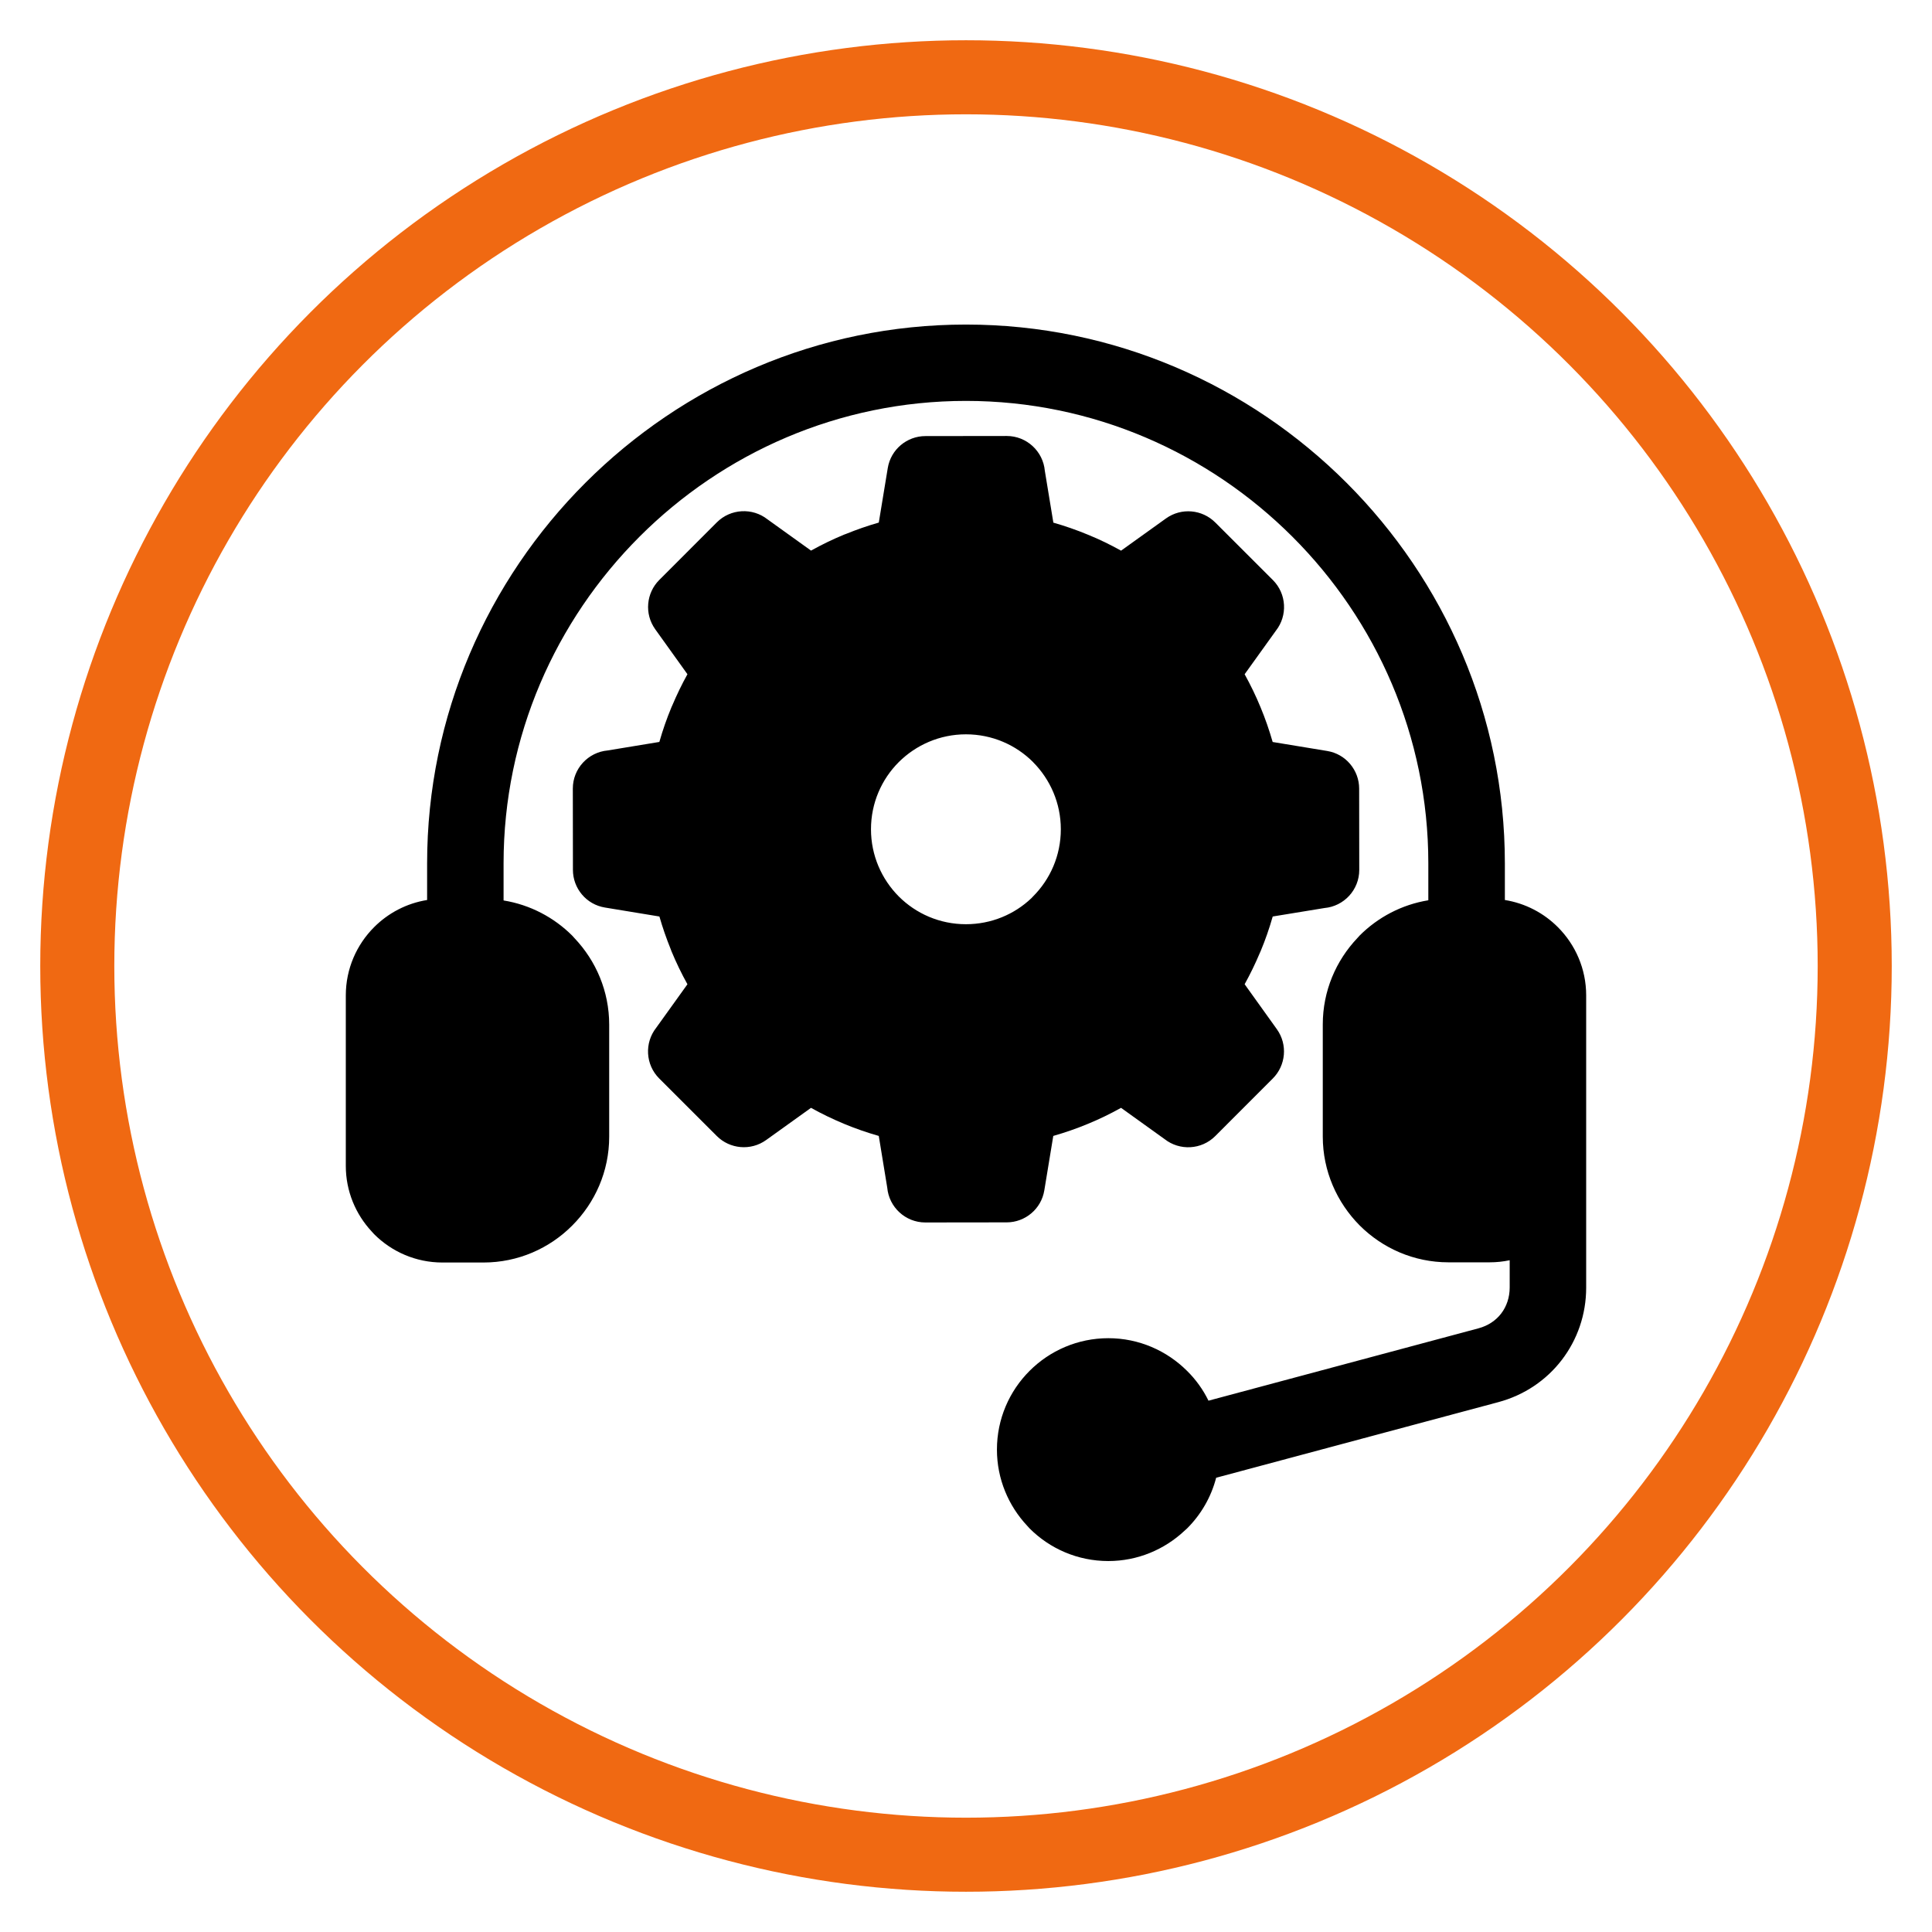
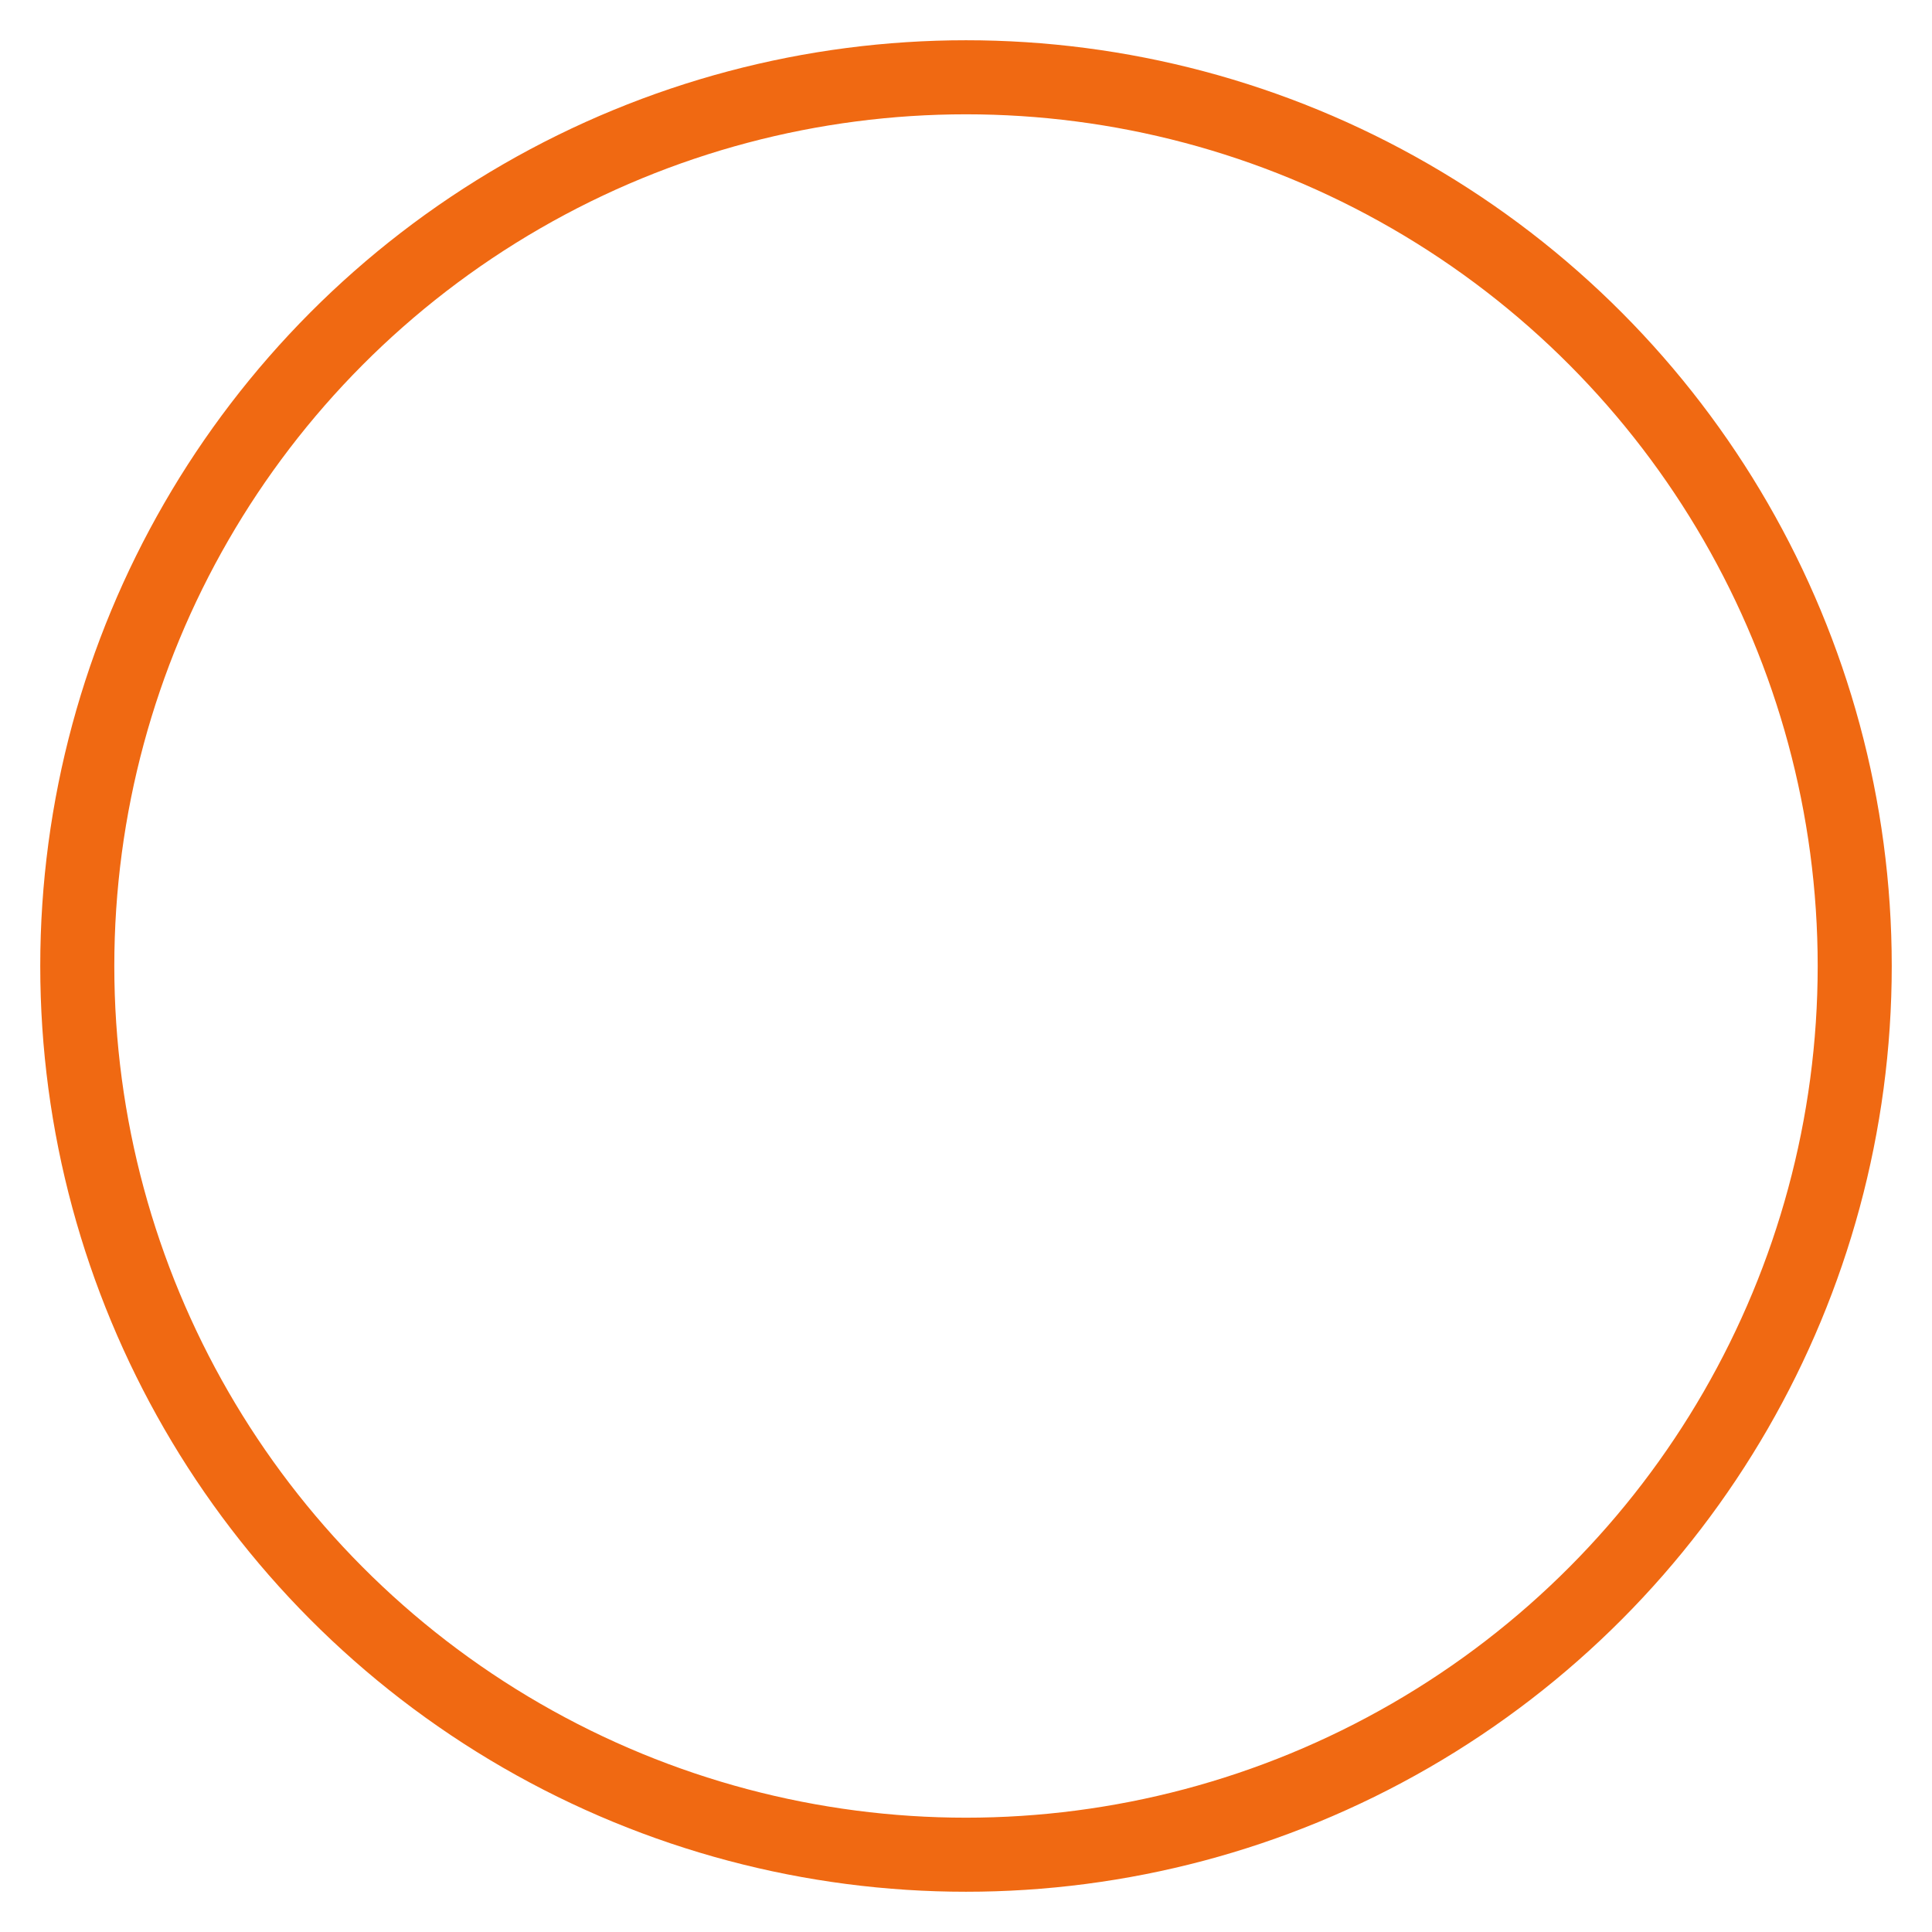
<svg xmlns="http://www.w3.org/2000/svg" id="visuel" width="250" height="250" version="1.1" viewBox="0 0 250 250">
  <defs>
    <style>
      .st0 {
        fill: #fff;
        filter: url(#drop-shadow-1);
        stroke: #f06912;
        stroke-miterlimit: 10;
        stroke-width: 9.583px;
      }
    </style>
    <filter id="drop-shadow-1" x="-4.535" y="-4.535" width="258.96" height="258.96" filterUnits="userSpaceOnUse">
      <feOffset dx="0" dy="0" />
      <feGaussianBlur result="blur" stdDeviation="4.792" />
      <feFlood flood-color="#000" flood-opacity=".75" />
      <feComposite in2="blur" operator="in" />
      <feComposite in="SourceGraphic" />
    </filter>
  </defs>
  <circle class="st0" cx="125" cy="125" r="115" />
-   <path d="M65.172,116.52c3.44.56,6.526,2.203,8.884,4.561l.296.329c2.764,2.918,4.477,6.855,4.477,11.171v14.515c0,4.471-1.83,8.53-4.774,11.48-2.944,2.964-7.016,4.793-11.494,4.793h-5.315c-3.447,0-6.571-1.404-8.833-3.666l-.316-.348c-2.074-2.229-3.35-5.219-3.35-8.485v-22.066c0-3.447,1.404-6.571,3.666-8.833,1.823-1.823,4.201-3.086,6.855-3.511v-4.735c0-19.18,7.841-36.612,20.481-49.246,12.634-12.634,30.066-20.481,49.246-20.481s36.612,7.841,49.253,20.481c12.634,12.634,20.481,30.066,20.481,49.246v4.735c2.654.425,5.045,1.694,6.855,3.511,2.261,2.261,3.666,5.386,3.666,8.833v37.818c0,3.492-1.153,6.739-3.15,9.348-2.004,2.616-4.851,4.568-8.227,5.47l-36.504,9.78c-.651,2.519-1.971,4.774-3.762,6.559l-.341.309c-2.59,2.422-6.056,3.911-9.851,3.911-3.975,0-7.583-1.611-10.192-4.226l-.309-.341c-2.422-2.59-3.911-6.056-3.911-9.851,0-3.975,1.611-7.583,4.226-10.192,2.609-2.609,6.217-4.226,10.192-4.226,3.962,0,7.563,1.617,10.186,4.233,1.127,1.108,2.068,2.416,2.77,3.853l34.95-9.367c1.224-.329,2.242-1.011,2.931-1.92.696-.908,1.095-2.081,1.095-3.357v-3.53c-.844.18-1.714.271-2.603.271h-5.315c-4.484,0-8.549-1.83-11.494-4.774-2.944-2.97-4.774-7.029-4.774-11.5v-14.515c0-4.317,1.707-8.253,4.477-11.171l.296-.329c2.358-2.358,5.444-4.001,8.884-4.561v-4.787c0-16.448-6.732-31.407-17.581-42.25-10.843-10.843-25.803-17.581-42.25-17.581s-31.407,6.732-42.25,17.581c-10.843,10.843-17.581,25.803-17.581,42.25v4.787l.008.026ZM136.298,67.627c1.527.438,3.015.953,4.471,1.559,1.495.606,2.918,1.301,4.297,2.068l5.811-4.168c1.997-1.43,4.697-1.16,6.378.522l7.454,7.448c1.785,1.785,1.92,4.606.399,6.546l-4.052,5.644c.76,1.379,1.456,2.802,2.068,4.297.606,1.456,1.121,2.951,1.559,4.471l7.048,1.16c2.422.393,4.143,2.493,4.143,4.87l.013,10.527c0,2.583-1.984,4.703-4.51,4.929l-6.687,1.095c-.438,1.54-.96,3.041-1.566,4.491l-.116.258c-.586,1.385-1.237,2.725-1.952,4.014l4.168,5.818c1.43,1.997,1.16,4.697-.522,6.378l-7.448,7.454c-1.785,1.785-4.606,1.92-6.546.399l-5.644-4.052c-1.379.767-2.802,1.462-4.278,2.068-1.456.606-2.957,1.127-4.491,1.566l-1.16,7.042c-.393,2.422-2.493,4.143-4.87,4.143l-10.527.013c-2.583,0-4.703-1.984-4.929-4.51l-1.095-6.687c-1.54-.438-3.034-.96-4.491-1.566-1.475-.612-2.899-1.301-4.278-2.068l-5.811,4.168c-1.997,1.43-4.697,1.16-6.378-.522l-7.454-7.448c-1.785-1.785-1.92-4.606-.399-6.546l4.052-5.644c-.767-1.379-1.456-2.802-2.068-4.278l-.097-.264c-.56-1.379-1.05-2.79-1.462-4.226l-7.048-1.16c-2.422-.393-4.143-2.493-4.143-4.87l-.013-10.527c0-2.583,1.984-4.703,4.51-4.929l6.687-1.102c.438-1.54.96-3.034,1.566-4.491l.116-.258c.586-1.385,1.237-2.725,1.952-4.014l-4.168-5.818c-1.43-1.997-1.16-4.697.522-6.378l7.448-7.454c1.785-1.785,4.606-1.92,6.546-.399l5.644,4.052c1.379-.767,2.802-1.456,4.278-2.068l.264-.097c1.379-.56,2.79-1.05,4.226-1.462l1.16-7.048c.393-2.422,2.493-4.143,4.87-4.143l10.527-.013c2.583,0,4.703,1.984,4.929,4.51l1.102,6.694-.006.007ZM133.682,98.616c-2.223-2.223-5.296-3.595-8.691-3.595-3.389,0-6.462,1.379-8.691,3.595-2.223,2.223-3.595,5.296-3.595,8.691,0,3.389,1.379,6.462,3.595,8.691,2.223,2.223,5.296,3.595,8.691,3.595,3.292,0,6.281-1.282,8.472-3.369l.213-.225c2.223-2.223,3.595-5.296,3.595-8.691,0-3.389-1.379-6.462-3.595-8.691l.006 0Z" />
</svg>